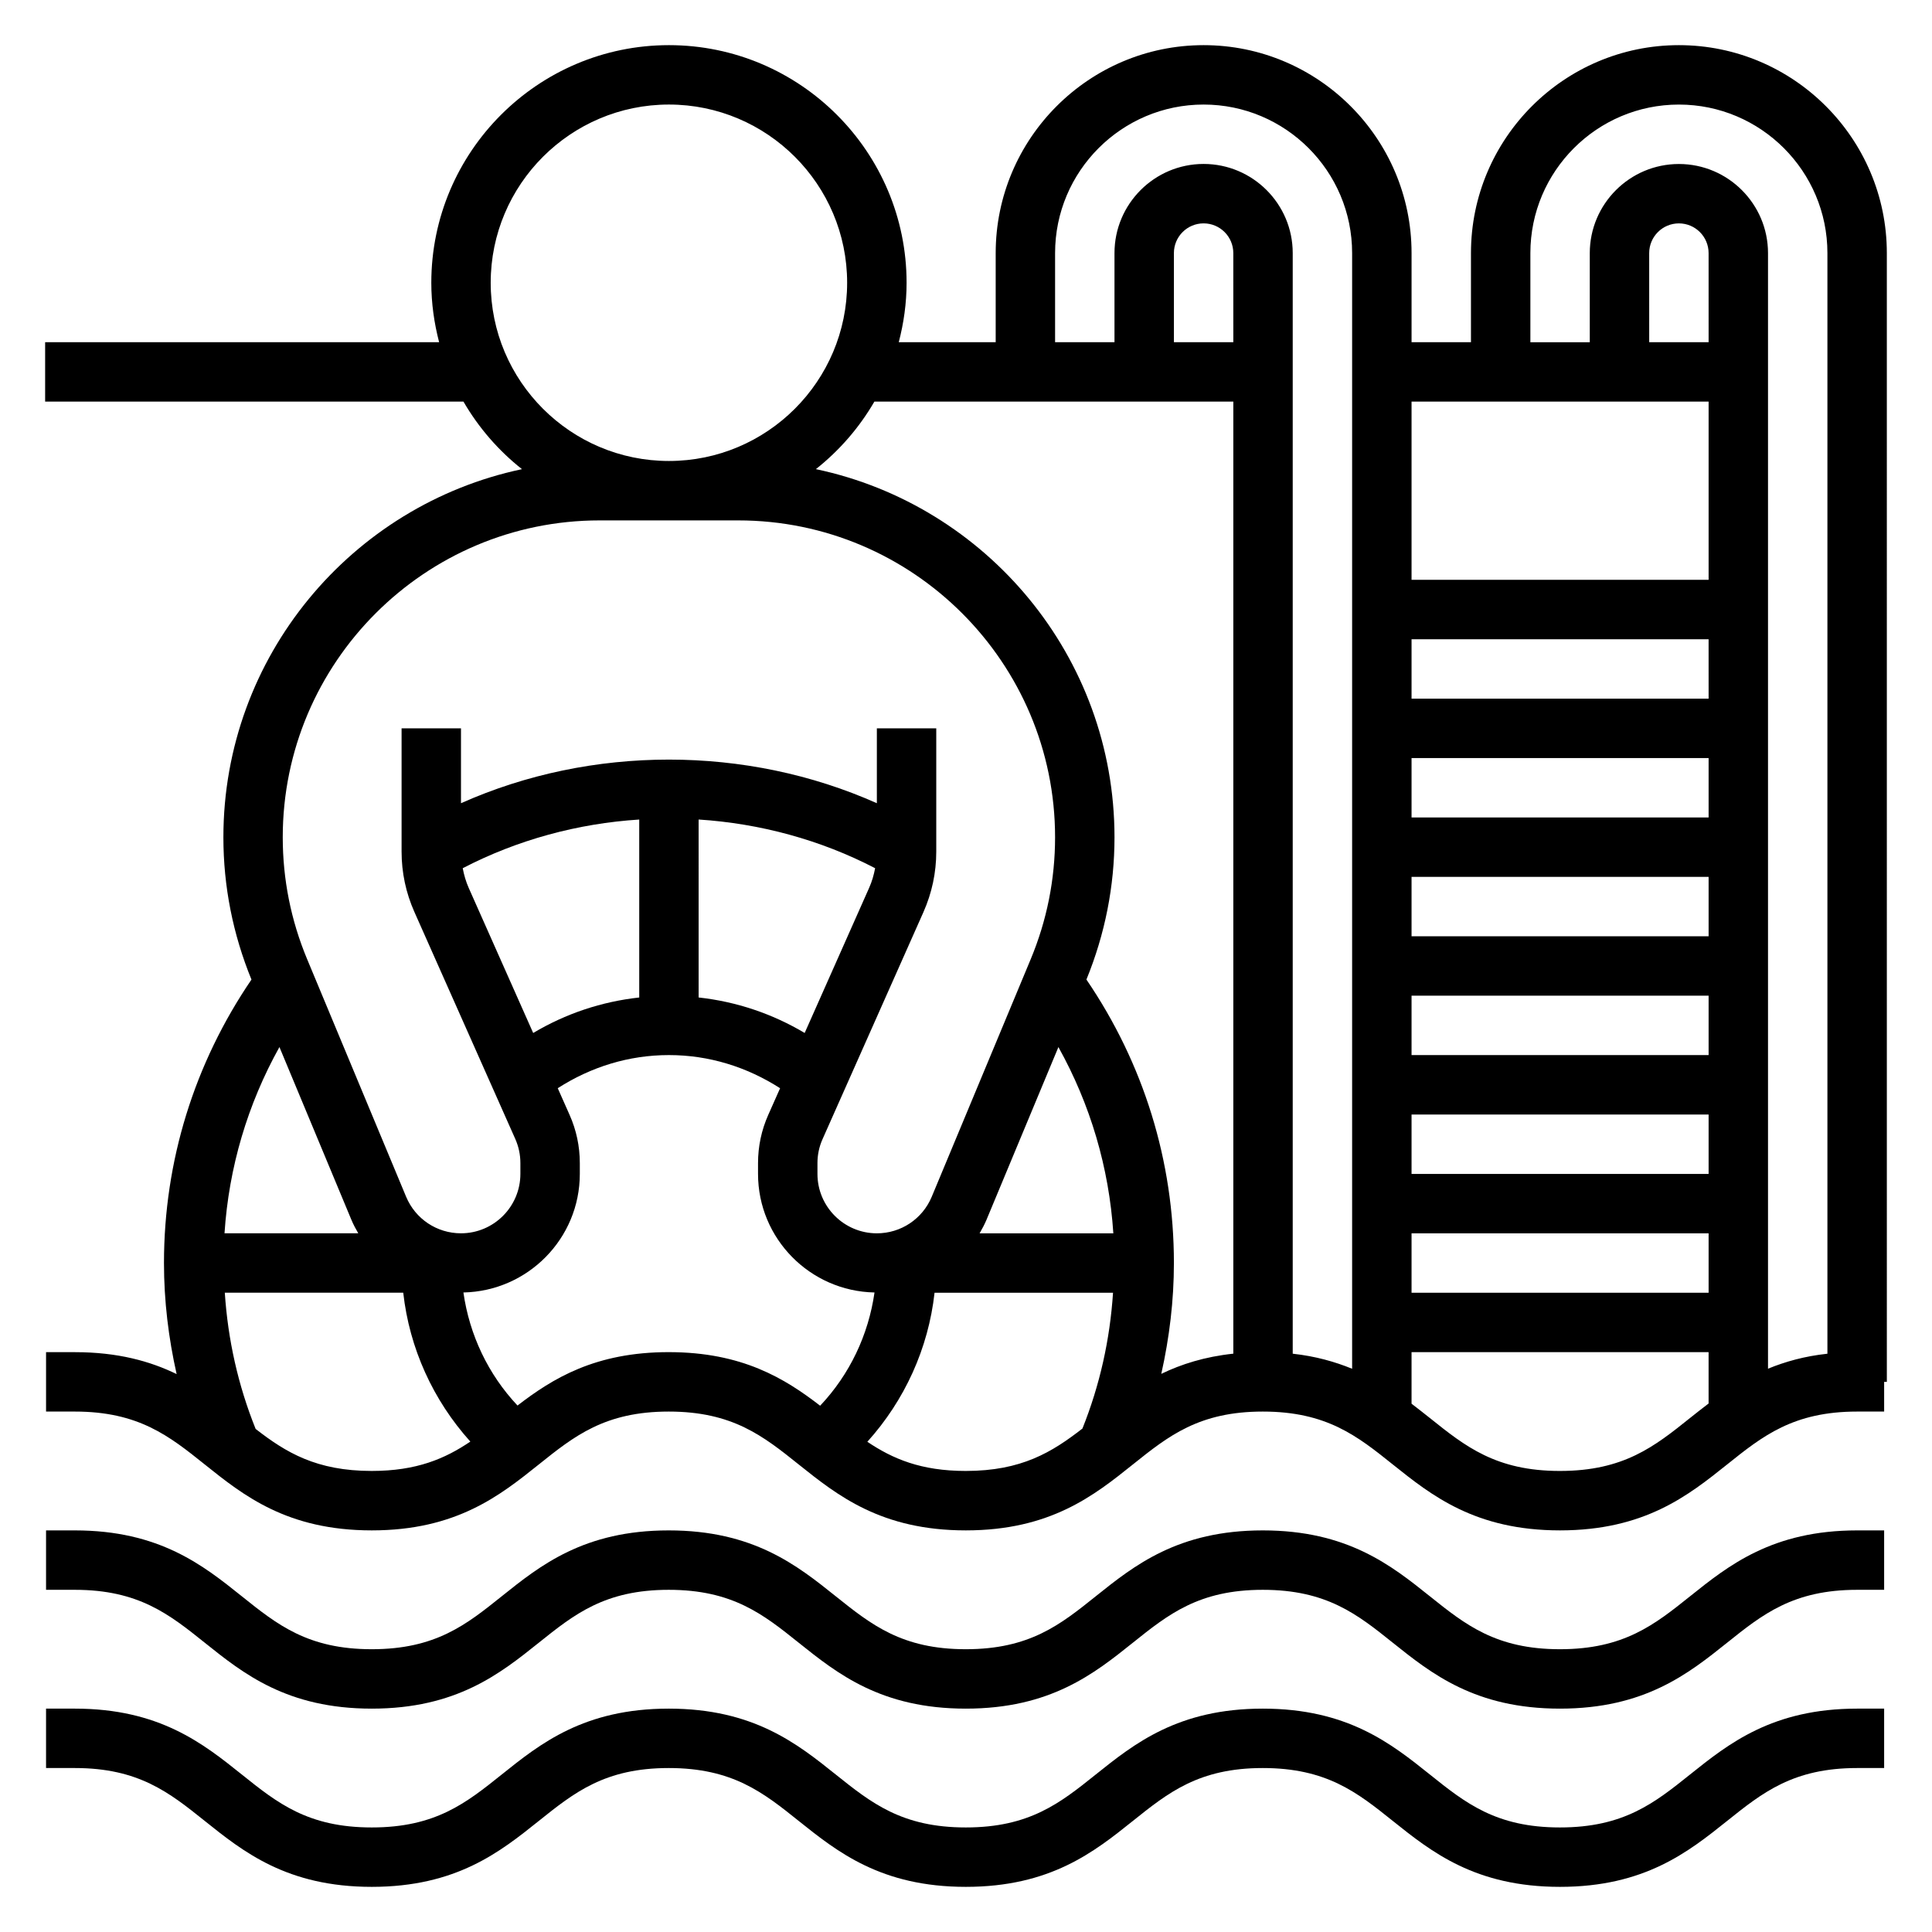
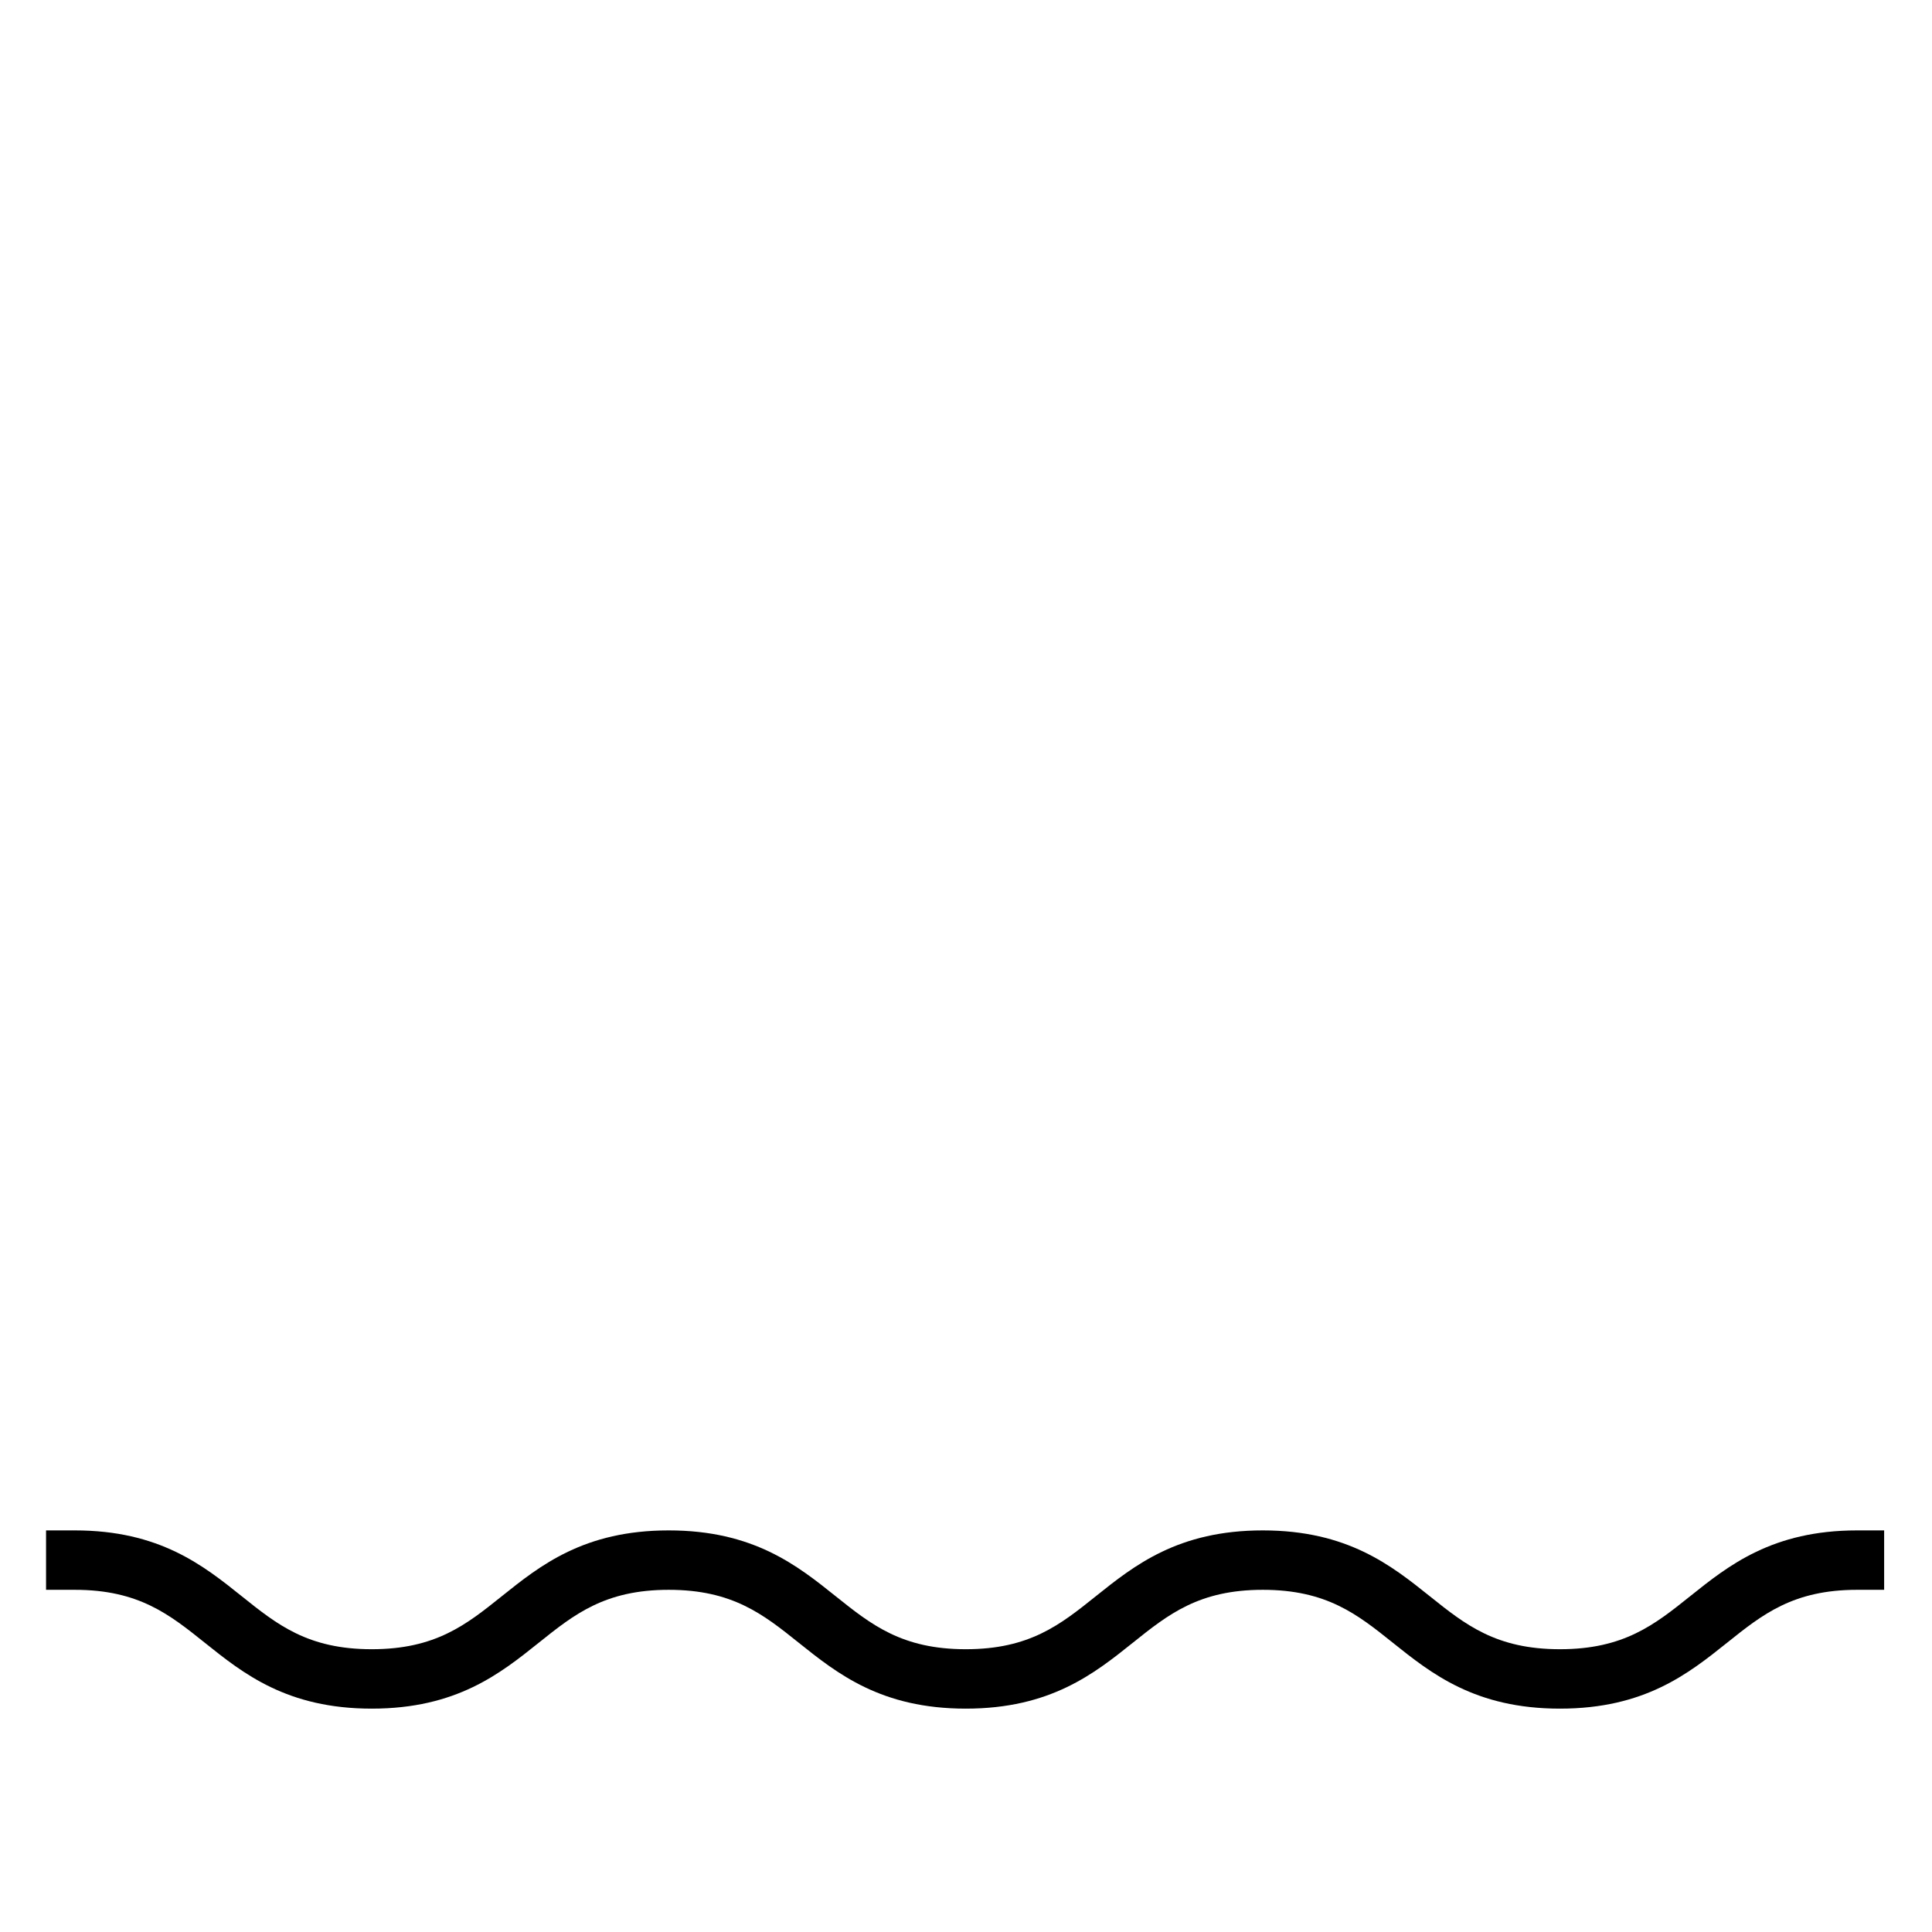
<svg xmlns="http://www.w3.org/2000/svg" fill="#000000" width="800px" height="800px" version="1.1" viewBox="144 144 512 512">
  <g>
    <path d="m591.87 567.04c-9.406 7.527-17.539 14.02-34.473 14.02-16.926 0-25.059-6.496-34.457-14.02-10.238-8.188-21.844-17.469-44.293-17.469-22.441 0-34.039 9.281-44.273 17.469-9.398 7.527-17.516 14.02-34.43 14.02-16.918 0-25.039-6.496-34.441-14.012-10.242-8.195-21.836-17.477-44.289-17.477-22.441 0-34.039 9.281-44.273 17.477-9.391 7.519-17.504 14.012-34.422 14.012s-25.031-6.496-34.426-14.02c-10.234-8.188-21.82-17.469-44.258-17.469h-7.633v15.742l7.633 0.004c16.902 0 25.023 6.496 34.418 14.012 10.234 8.195 21.828 17.477 44.266 17.477 22.434 0 34.031-9.281 44.266-17.469 9.398-7.527 17.52-14.02 34.43-14.02 16.918 0 25.047 6.496 34.449 14.02 10.242 8.188 21.844 17.469 44.281 17.469 22.434 0 34.039-9.281 44.273-17.469 9.402-7.527 17.52-14.02 34.43-14.02 16.926 0 25.059 6.496 34.457 14.02 10.238 8.188 21.852 17.469 44.293 17.469 22.457 0 34.055-9.281 44.305-17.469 9.398-7.527 17.531-14.02 34.457-14.02h7.156v-15.742l-7.156-0.004c-22.453 0-34.055 9.281-44.289 17.469z" />
-     <path d="m591.87 614.27c-9.406 7.527-17.539 14.023-34.473 14.023-16.926 0-25.059-6.496-34.457-14.02-10.238-8.188-21.844-17.469-44.293-17.469-22.441 0-34.039 9.281-44.273 17.469-9.398 7.523-17.516 14.02-34.43 14.02-16.918 0-25.039-6.496-34.441-14.012-10.242-8.195-21.836-17.477-44.289-17.477-22.441 0-34.039 9.281-44.273 17.477-9.391 7.516-17.504 14.012-34.422 14.012s-25.031-6.496-34.426-14.02c-10.234-8.188-21.82-17.469-44.258-17.469h-7.633v15.742h7.633c16.902 0 25.023 6.496 34.418 14.012 10.234 8.195 21.828 17.477 44.266 17.477 22.434 0 34.031-9.281 44.266-17.469 9.398-7.523 17.52-14.02 34.43-14.02 16.918 0 25.047 6.496 34.449 14.02 10.242 8.188 21.844 17.469 44.281 17.469 22.434 0 34.039-9.281 44.273-17.469 9.402-7.523 17.52-14.02 34.43-14.02 16.926 0 25.059 6.496 34.457 14.02 10.238 8.188 21.852 17.469 44.293 17.469 22.457 0 34.055-9.281 44.305-17.469 9.398-7.523 17.531-14.02 34.457-14.02h7.156v-15.742h-7.156c-22.453 0-34.055 9.281-44.289 17.465z" />
-     <path d="m644.03 211.07c0-30.379-24.727-55.105-55.105-55.105-30.379 0-55.105 24.727-55.105 55.105v23.617h-15.742v-23.617c0-30.379-24.727-55.105-55.105-55.105s-55.105 24.727-55.105 55.105v23.617h-25.688c1.312-5.047 2.074-10.297 2.074-15.746 0-34.723-28.254-62.977-62.977-62.977s-62.977 28.254-62.977 62.977c0 5.449 0.762 10.699 2.07 15.742l-104.41 0.004v15.742h110.86c4.008 6.902 9.273 12.98 15.508 17.902-45.133 9.516-79.129 49.633-79.129 97.559 0 13.004 2.527 25.688 7.438 37.707-15.121 22.199-23.184 48.043-23.184 75.121 0 10.012 1.195 19.828 3.352 29.426-7.027-3.418-15.602-5.809-26.969-5.809h-7.633v15.742h7.633c16.902 0 25.023 6.496 34.418 14.012 10.234 8.195 21.828 17.477 44.266 17.477 22.434 0 34.031-9.281 44.266-17.469 9.398-7.523 17.52-14.02 34.43-14.02 16.918 0 25.047 6.496 34.449 14.02 10.242 8.188 21.844 17.469 44.281 17.469 22.434 0 34.039-9.281 44.273-17.469 9.402-7.523 17.52-14.02 34.43-14.02 16.926 0 25.059 6.496 34.457 14.02 10.238 8.188 21.852 17.469 44.293 17.469 22.457 0 34.055-9.281 44.305-17.469 9.398-7.523 17.531-14.02 34.457-14.02h7.156v-7.871h0.715zm-94.465 0c0-21.703 17.656-39.359 39.359-39.359s39.359 17.656 39.359 39.359v291.68c-6.086 0.652-11.195 2.109-15.742 3.969v-295.64c0-13.02-10.598-23.617-23.617-23.617s-23.617 10.598-23.617 23.617v23.617h-15.742zm47.234 23.617h-15.742l-0.004-23.617c0-4.344 3.527-7.871 7.871-7.871s7.871 3.527 7.871 7.871zm0 94.461h-78.723v-15.742h78.719zm0 15.746v15.742h-78.723v-15.742zm0 31.488v15.742h-78.723v-15.742zm0 31.488v15.742h-78.723v-15.742zm0 31.488v15.742h-78.723v-15.742zm0 31.488v15.742h-78.723v-15.742zm0-220.42v47.23l-78.723 0.004v-47.23zm-173.19-39.359c0-21.703 17.656-39.359 39.359-39.359s39.359 17.656 39.359 39.359v295.67c-4.551-1.859-9.66-3.32-15.742-3.992v-291.68c0-13.02-10.598-23.617-23.617-23.617-13.02 0-23.617 10.598-23.617 23.617v23.617h-15.742zm47.234 23.617h-15.742l-0.004-23.617c0-4.344 3.527-7.871 7.871-7.871s7.871 3.527 7.871 7.871zm0 15.742v252.31c-7.598 0.812-13.785 2.785-19.09 5.352 2.148-9.586 3.344-19.387 3.344-29.375 0-27.078-8.062-52.922-23.184-75.121 4.914-12.023 7.441-24.703 7.441-37.707 0-47.926-34-88.039-79.137-97.559 6.234-4.93 11.5-10.996 15.508-17.902zm-46.352 171.06c8.445 15.16 13.414 31.891 14.555 49.359h-35.441c0.668-1.164 1.316-2.363 1.844-3.629zm-150.45-202.55c0-26.047 21.184-47.23 47.23-47.23s47.23 21.184 47.23 47.23-21.184 47.23-47.23 47.23c-26.047 0.004-47.23-21.18-47.23-47.23zm28.867 62.977h36.73c46.301 0 83.969 37.668 83.969 83.973 0 11.148-2.172 22.02-6.453 32.301l-26.238 62.977c-2.457 5.875-8.164 9.68-14.539 9.68-8.684 0-15.742-7.062-15.742-15.742v-2.859c0-2.219 0.457-4.375 1.363-6.391l26.734-60.156c2.238-5.066 3.387-10.449 3.387-16v-32.676h-15.742v19.844c-34.566-15.414-75.641-15.414-110.21 0v-19.844h-15.742v32.676c0 5.551 1.148 10.934 3.394 15.98l26.742 60.172c0.891 2.016 1.348 4.164 1.348 6.394v2.856c0 8.684-7.062 15.742-15.742 15.742-6.375 0-12.082-3.801-14.539-9.684l-26.238-62.977c-4.285-10.277-6.457-21.148-6.457-32.293 0-46.305 37.668-83.973 83.973-83.973zm-34.707 97.363c-0.738-1.668-1.234-3.41-1.574-5.188 14.477-7.527 30.504-11.863 46.777-12.902v47.16c-9.98 1.094-19.484 4.273-28.102 9.406zm60.941-18.094c16.27 1.047 32.301 5.375 46.777 12.902-0.34 1.777-0.836 3.519-1.582 5.195l-17.09 38.469c-8.621-5.125-18.113-8.305-28.102-9.406zm-92.039 106.03c0.527 1.266 1.164 2.465 1.844 3.629h-35.449c1.141-17.461 6.109-34.195 14.555-49.359zm-25.355 55.473c-4.644-11.539-7.352-23.648-8.172-36.102h47.289c1.637 14.711 7.887 28.465 17.781 39.453-6.699 4.527-14.223 7.781-26.133 7.781-14.691 0-22.742-4.906-30.766-11.133zm109.46-20.355c-19.438 0-30.73 6.965-40.062 14.152-7.769-8.258-12.73-18.695-14.336-29.961 17.07-0.355 30.848-14.281 30.848-31.426v-2.859c0-4.441-0.914-8.746-2.715-12.793l-3.133-7.055c8.812-5.656 18.836-8.781 29.461-8.781 10.629 0 20.648 3.133 29.465 8.785l-3.133 7.047c-1.801 4.047-2.715 8.352-2.715 12.801v2.856c0 17.152 13.793 31.086 30.867 31.426-1.605 11.242-6.582 21.727-14.406 30.008-9.344-7.203-20.648-14.199-40.141-14.199zm52.648 23.758c9.91-10.996 16.176-24.766 17.812-39.5h47.297c-0.812 12.414-3.496 24.48-8.109 35.992-8.074 6.269-16.137 11.238-30.918 11.238-11.871 0-19.391-3.231-26.082-7.731zm183.54 7.731c-16.926 0-25.059-6.496-34.457-14.02-1.566-1.25-3.195-2.527-4.863-3.801v-13.668h78.719v13.617c-1.691 1.281-3.336 2.574-4.93 3.848-9.402 7.527-17.535 14.023-34.469 14.023z" />
  </g>
</svg>